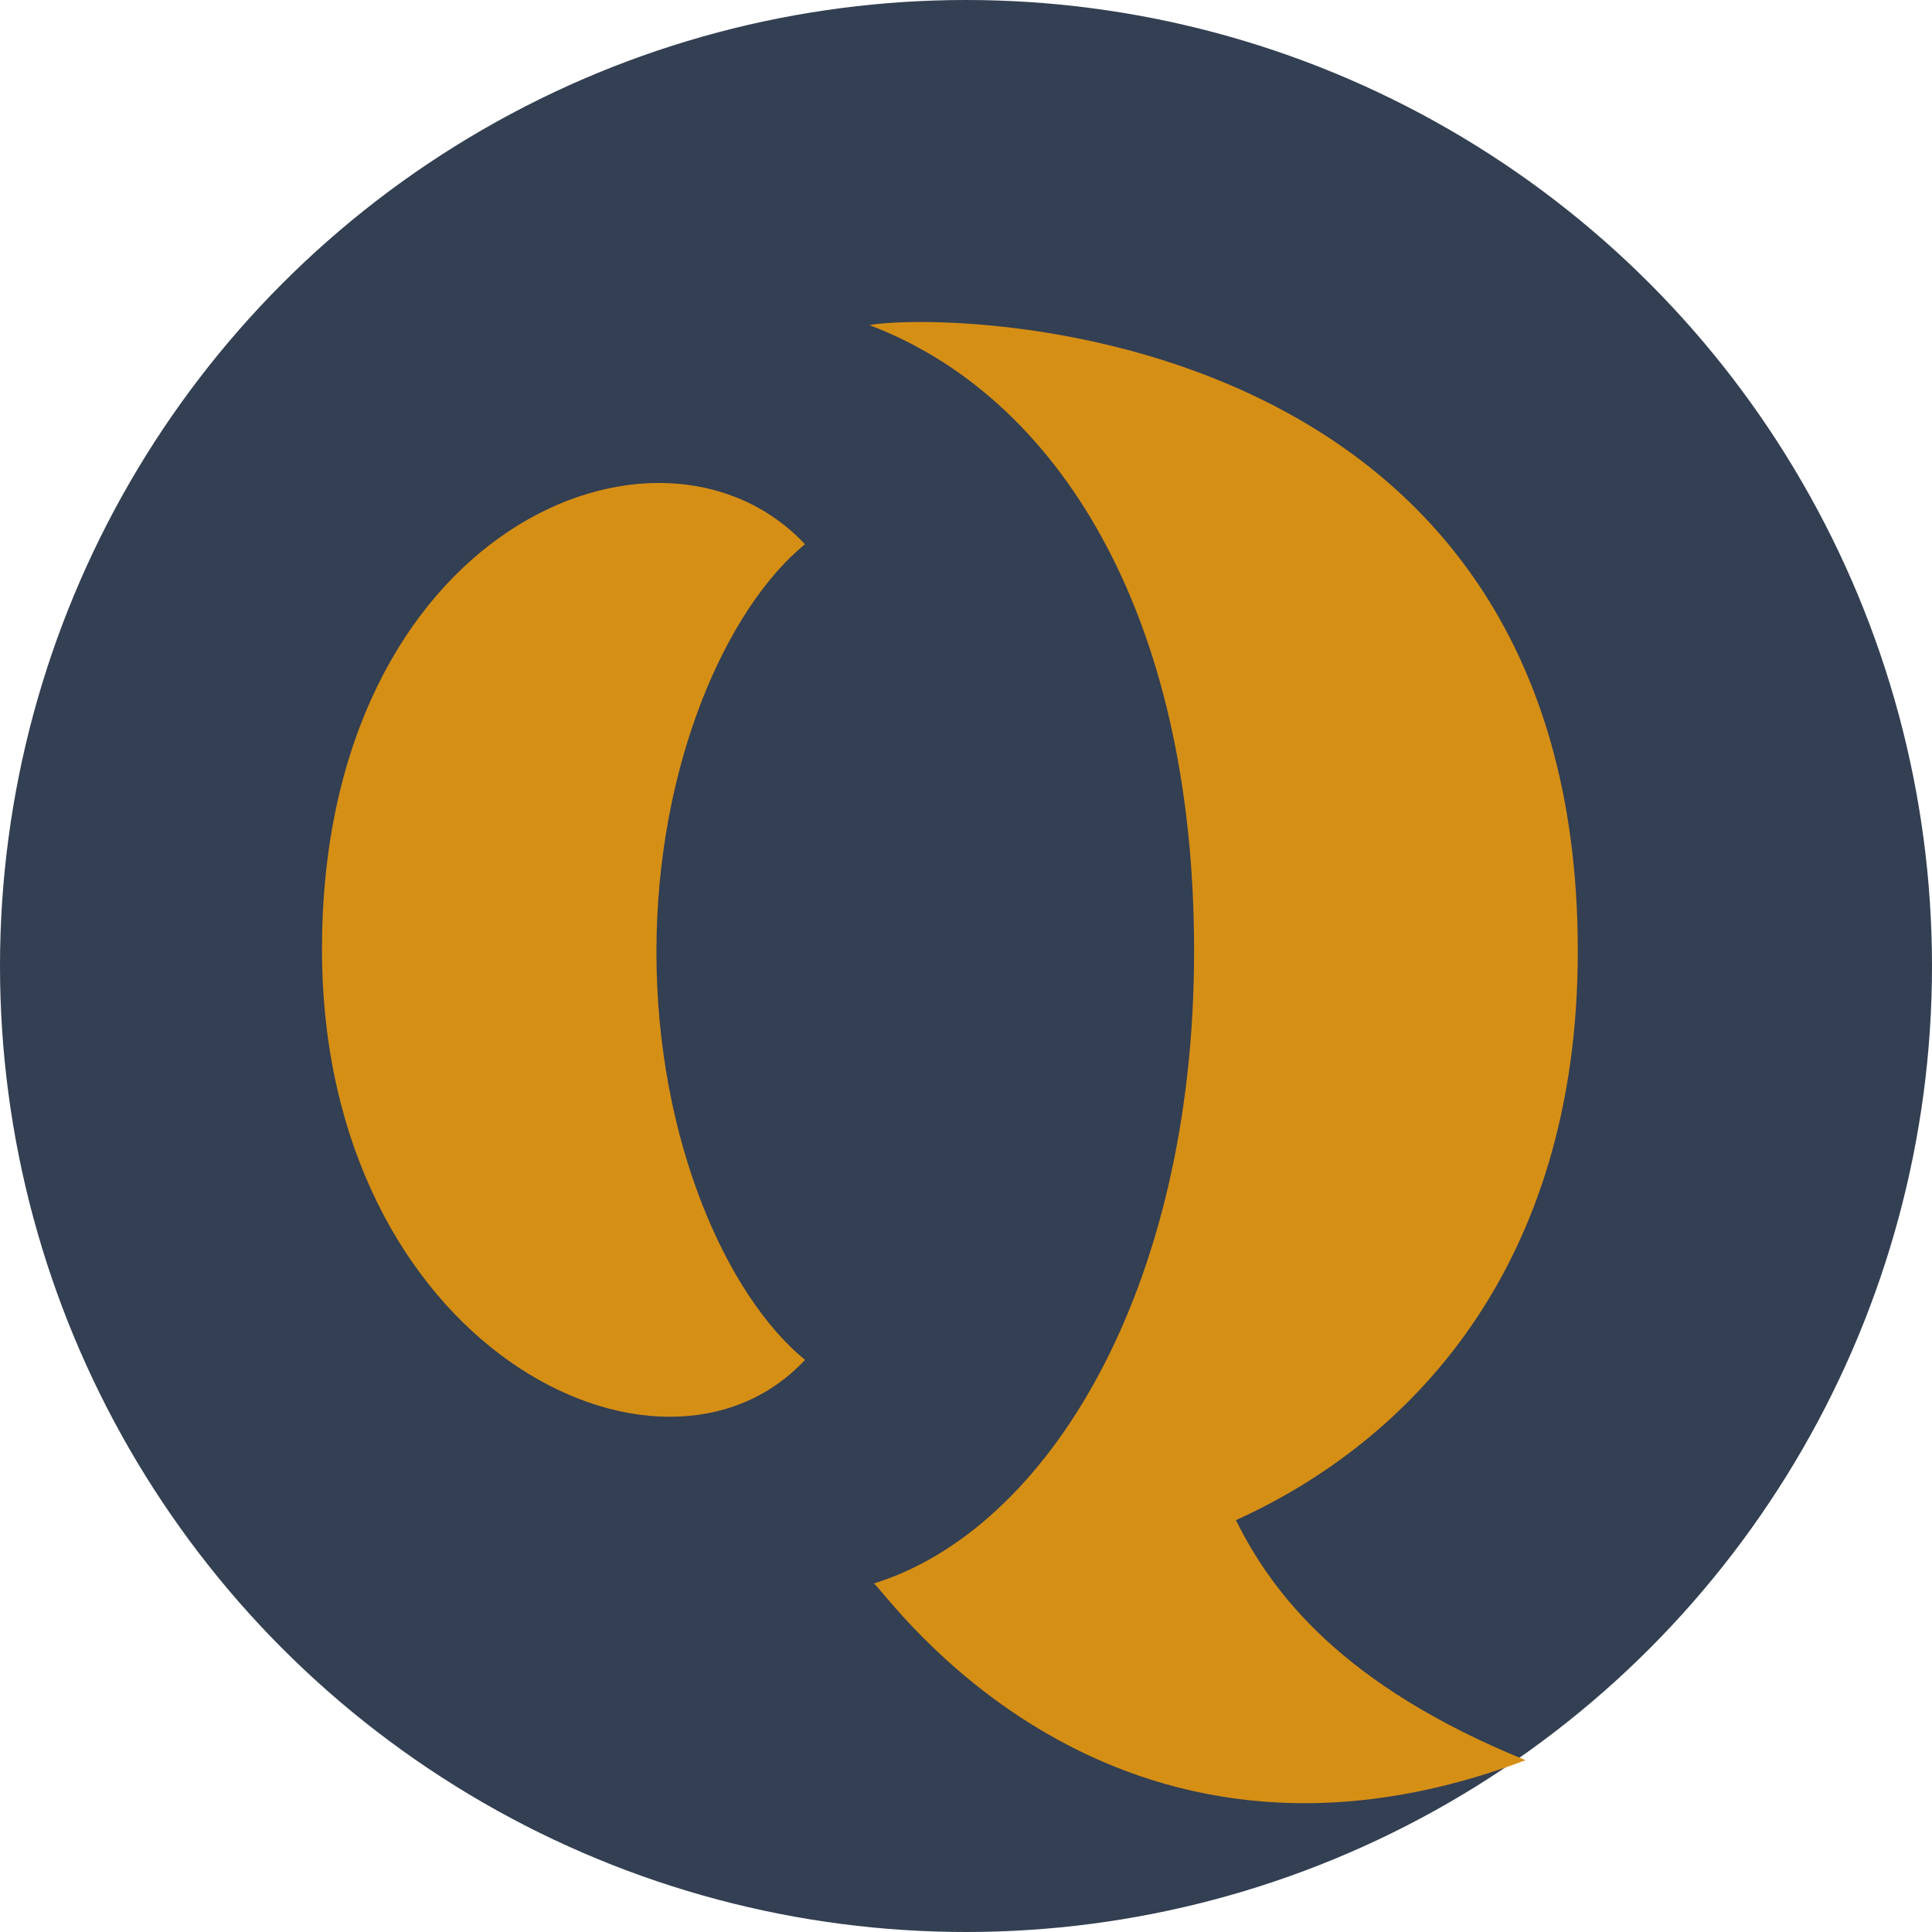
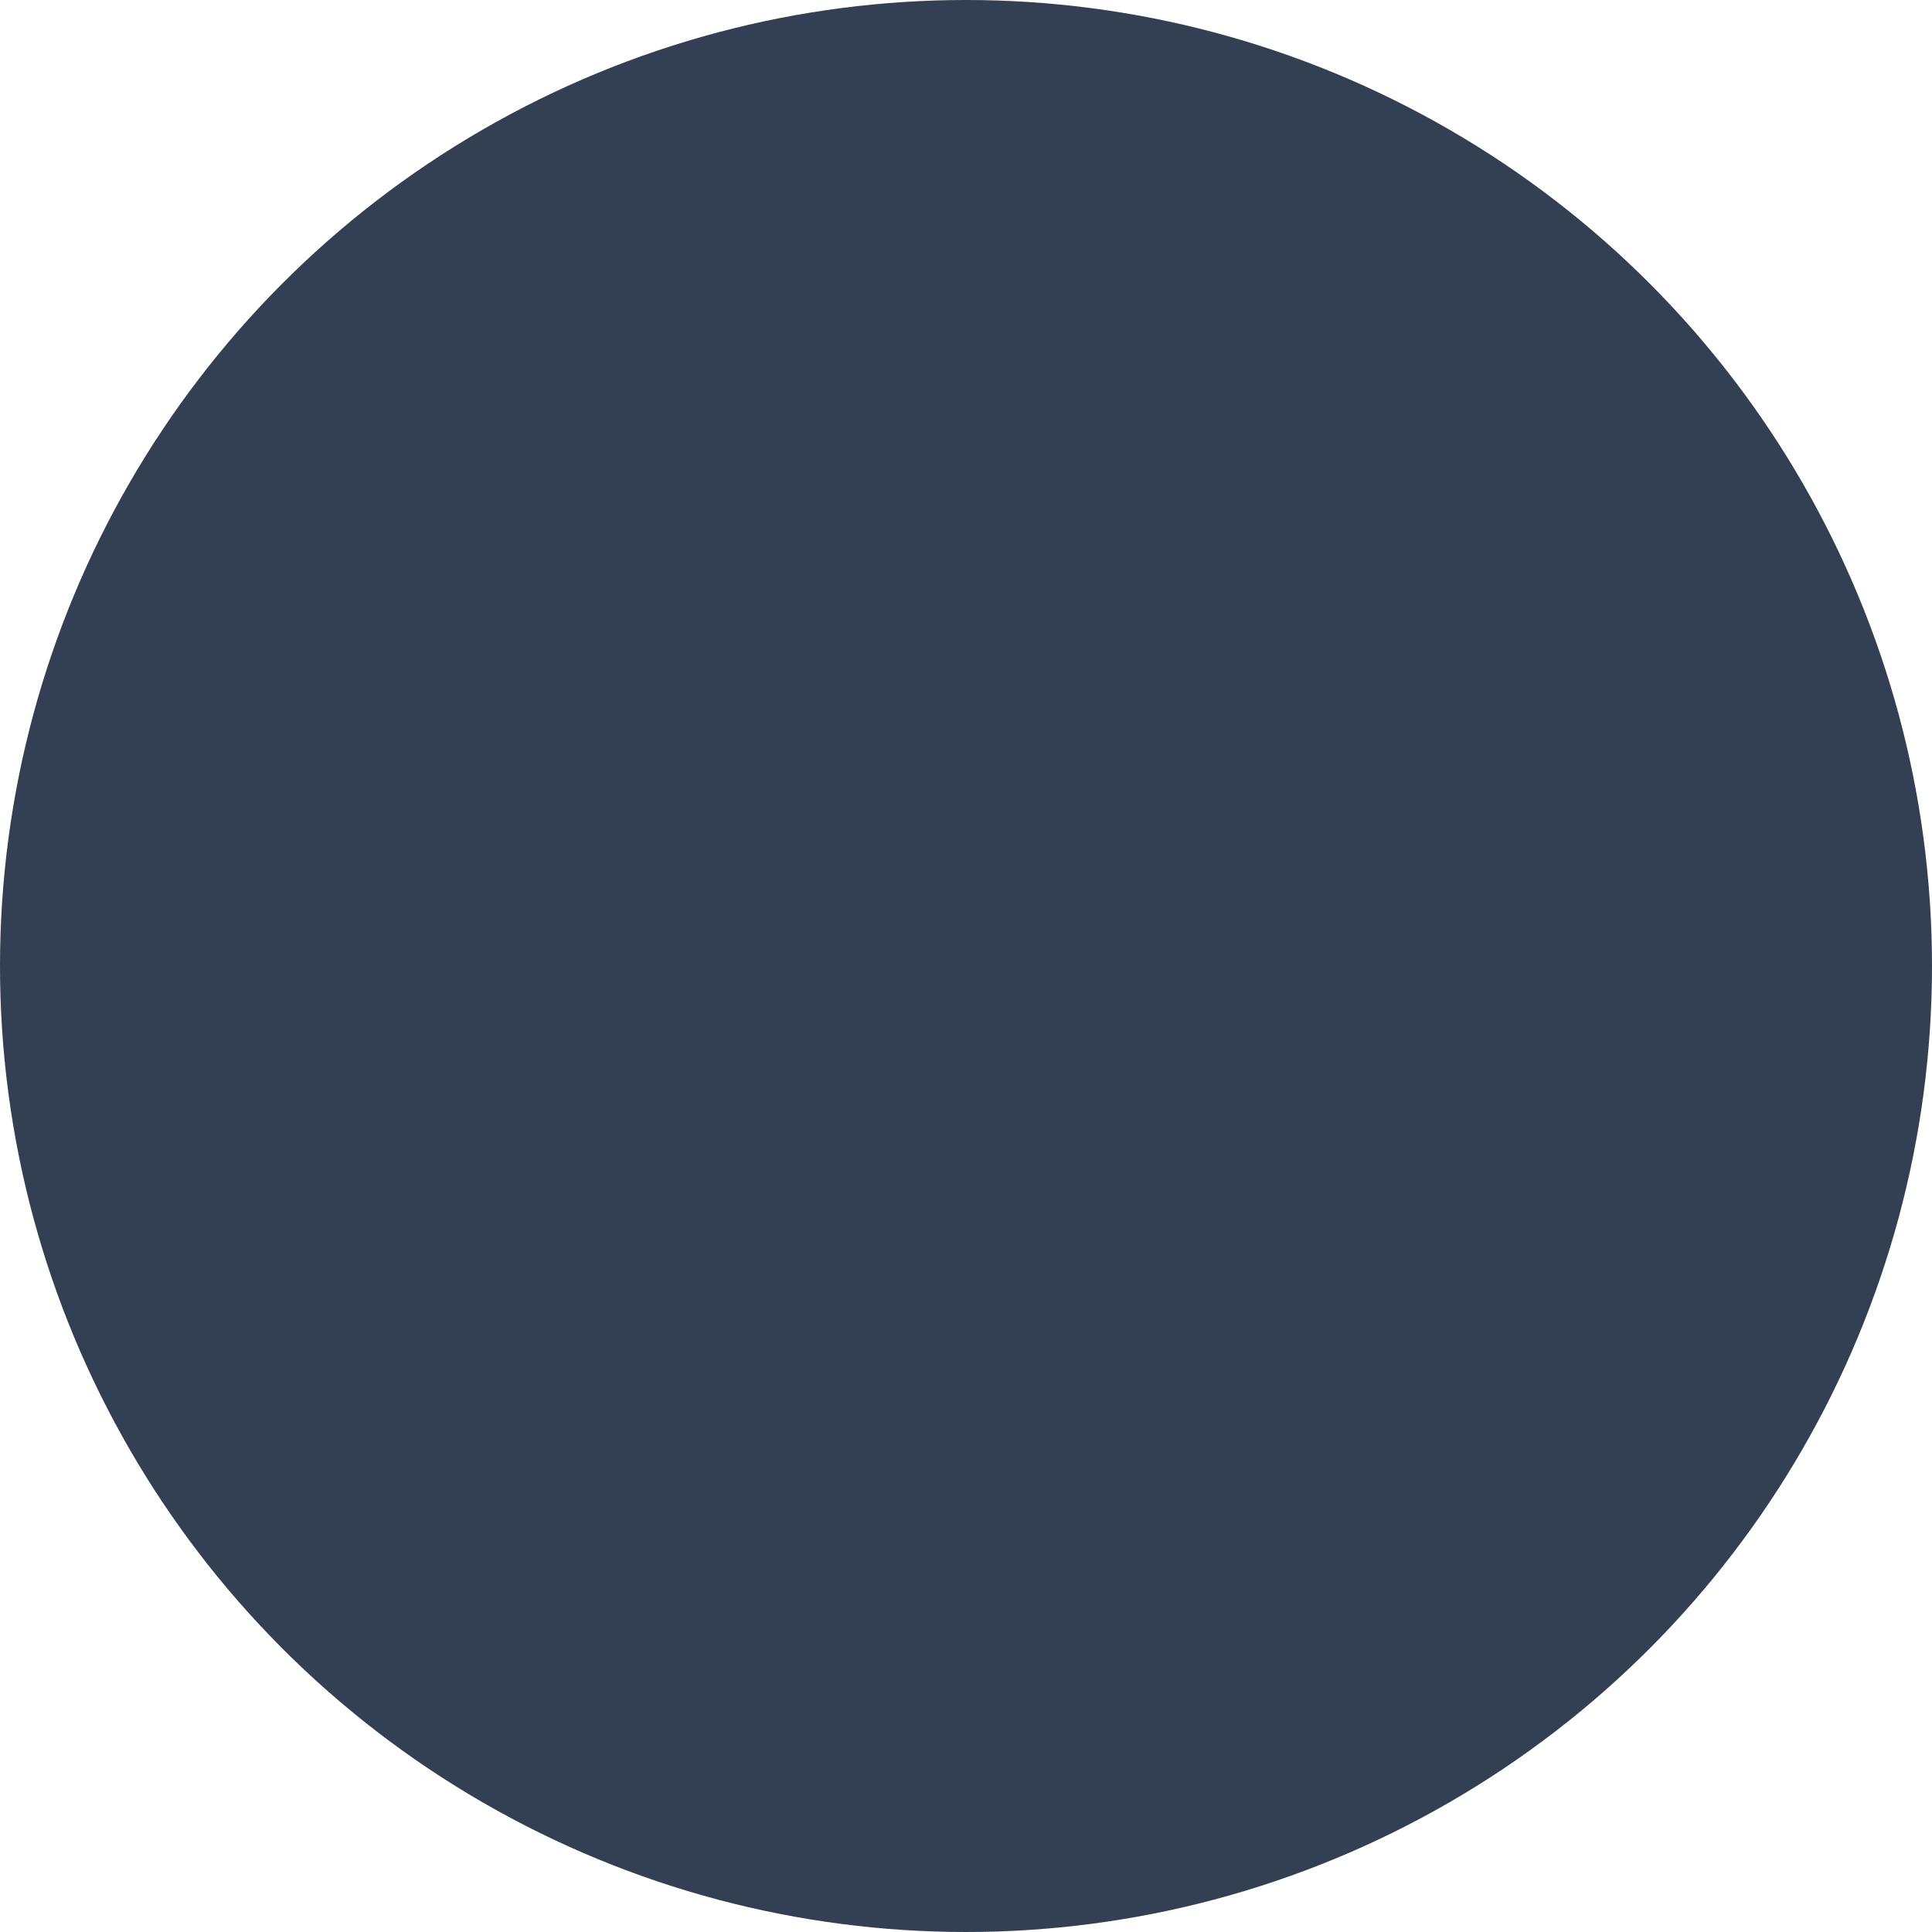
<svg xmlns="http://www.w3.org/2000/svg" width="30" height="30" viewBox="0 0 30 30">
  <g fill="none" fill-rule="evenodd">
    <circle cx="15" cy="15" r="15" fill="#333F52" fill-rule="nonzero" />
-     <path d="M19.191 23.605c2.701-1.224 5.309-3.922 5.309-8.839 0-9.821-9.76-9.936-11-9.718 2.898 1.097 5.042 4.447 5.042 9.718s-2.283 8.987-4.972 9.822c.197.137 3.64 5.191 10.119 2.744-2.84-1.155-3.93-2.584-4.498-3.727zM12.5 8.45c-1.207.986-2.307 3.41-2.307 6.333s1.1 5.347 2.307 6.333C10.264 23.518 5 20.9 5 14.739c0-6.526 5.24-8.69 7.5-6.288" fill="#d68f15" />
  </g>
</svg>